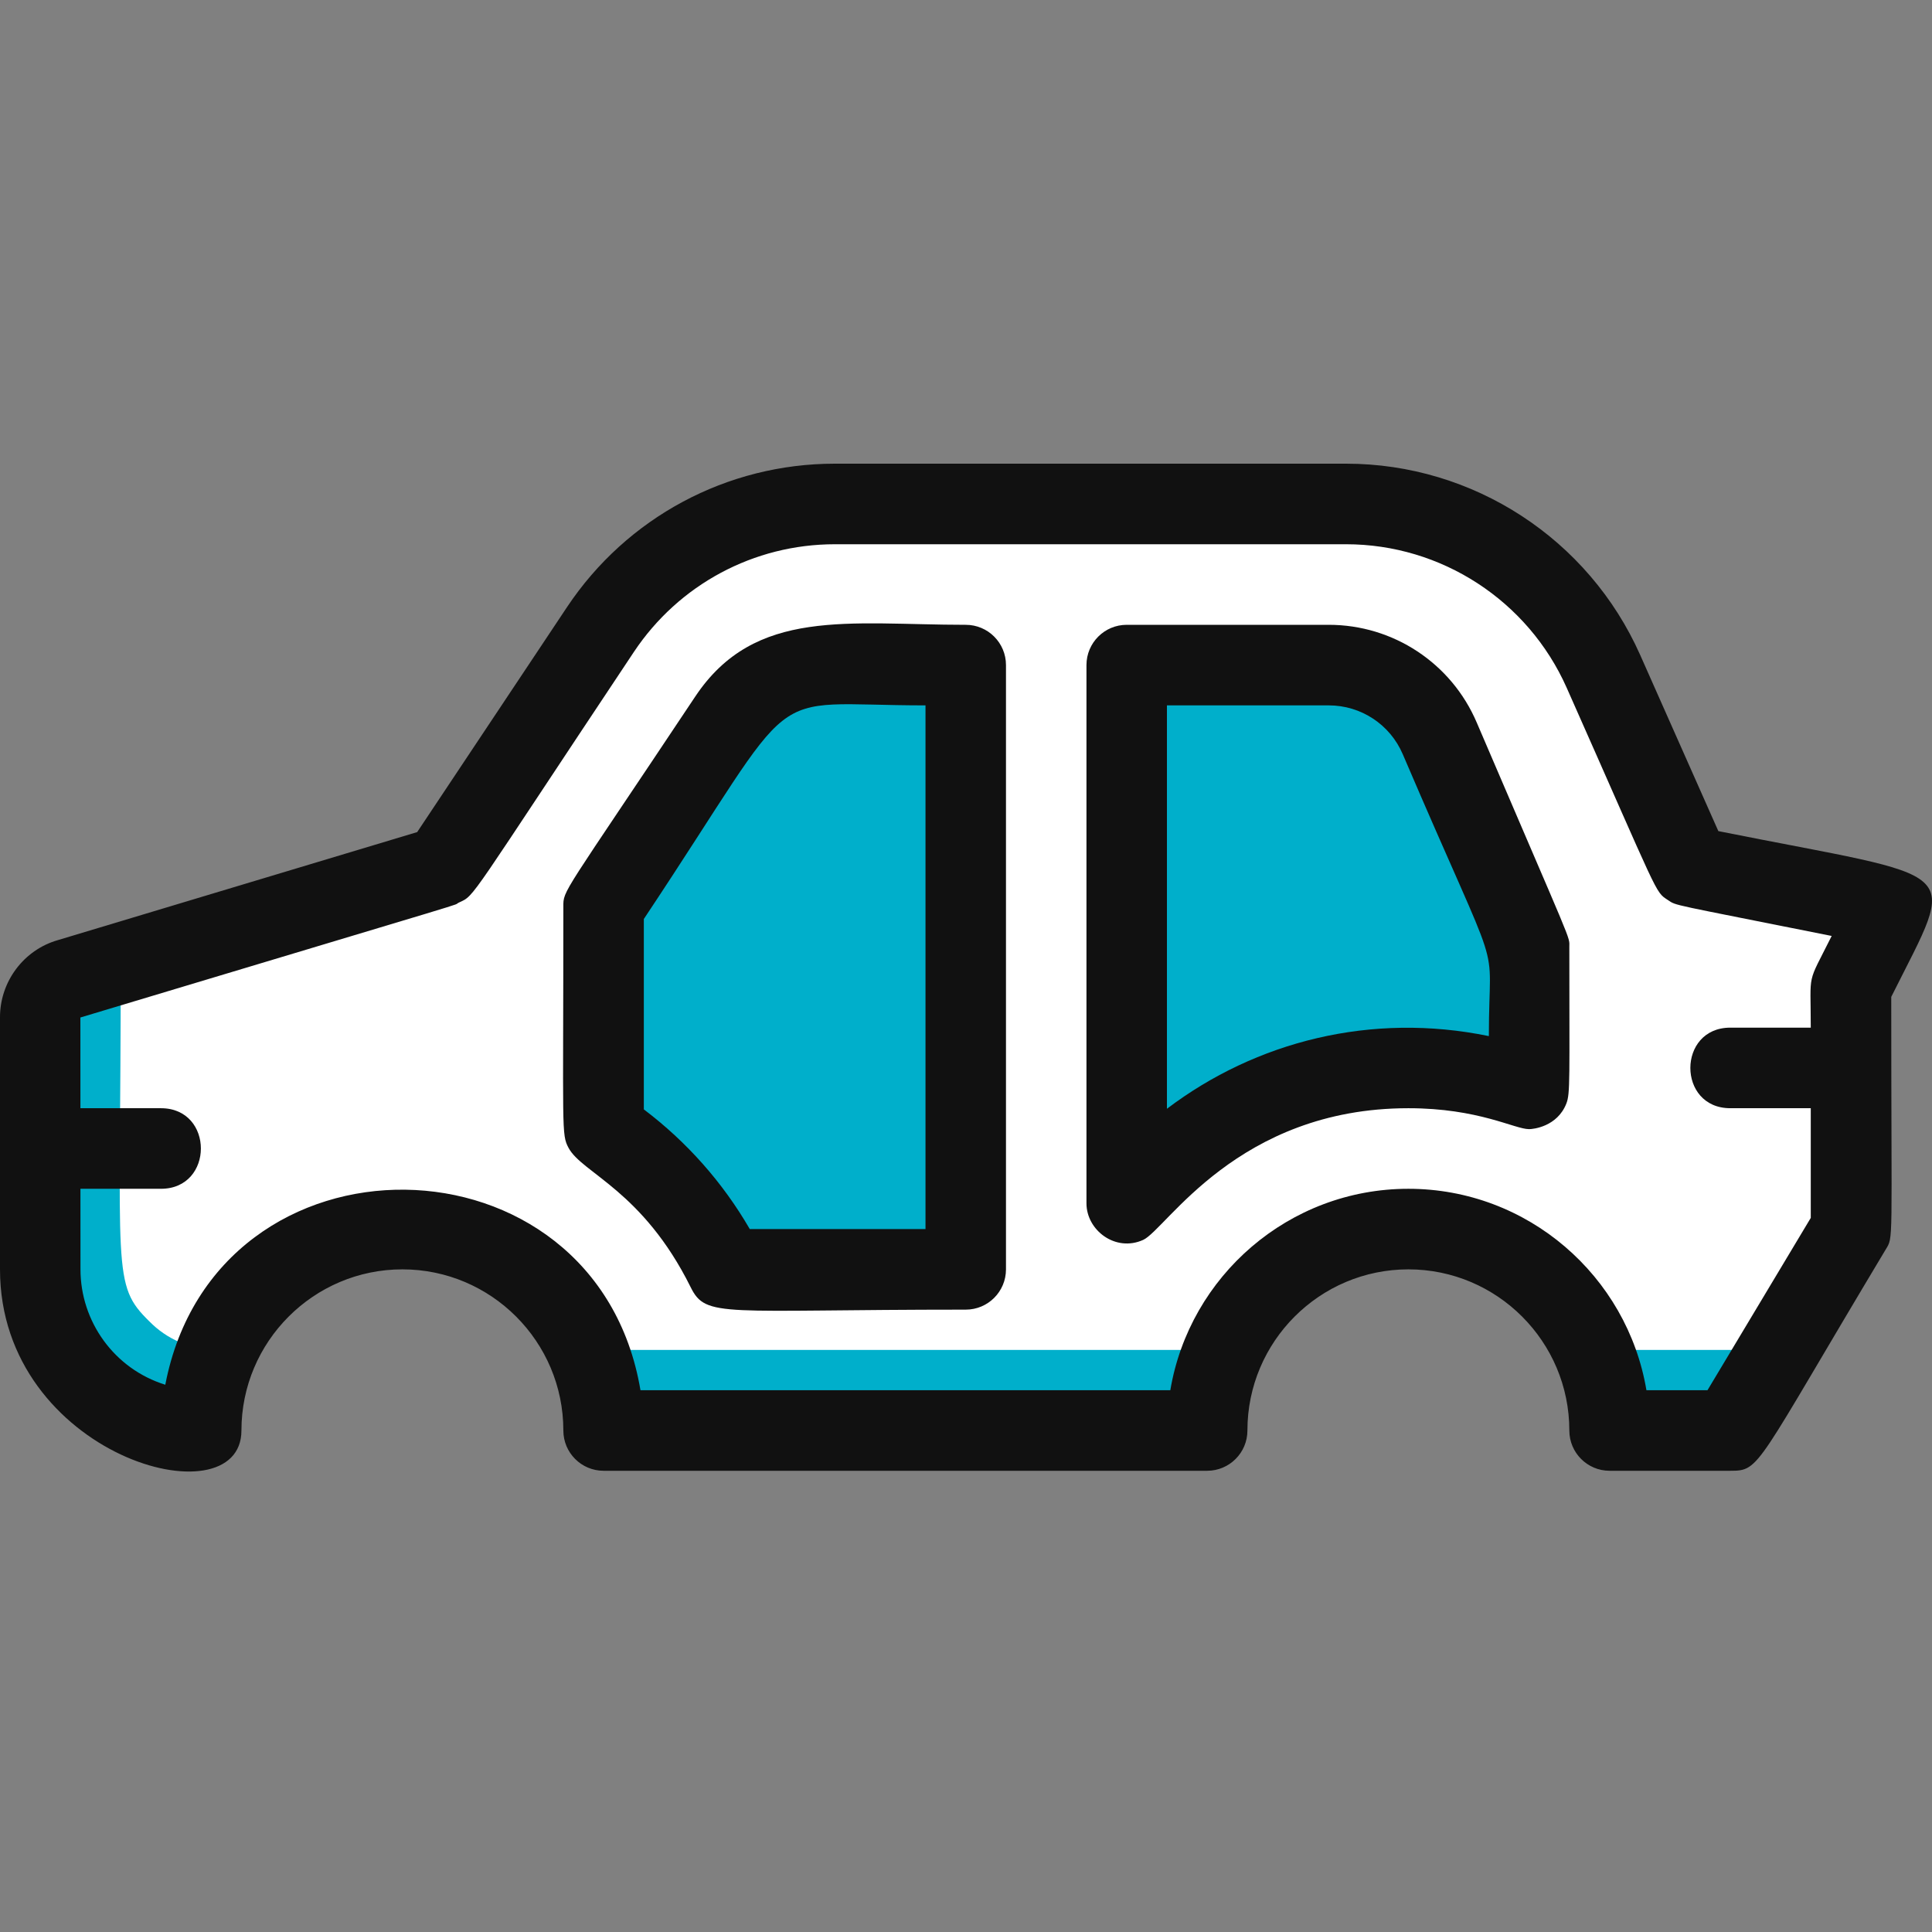
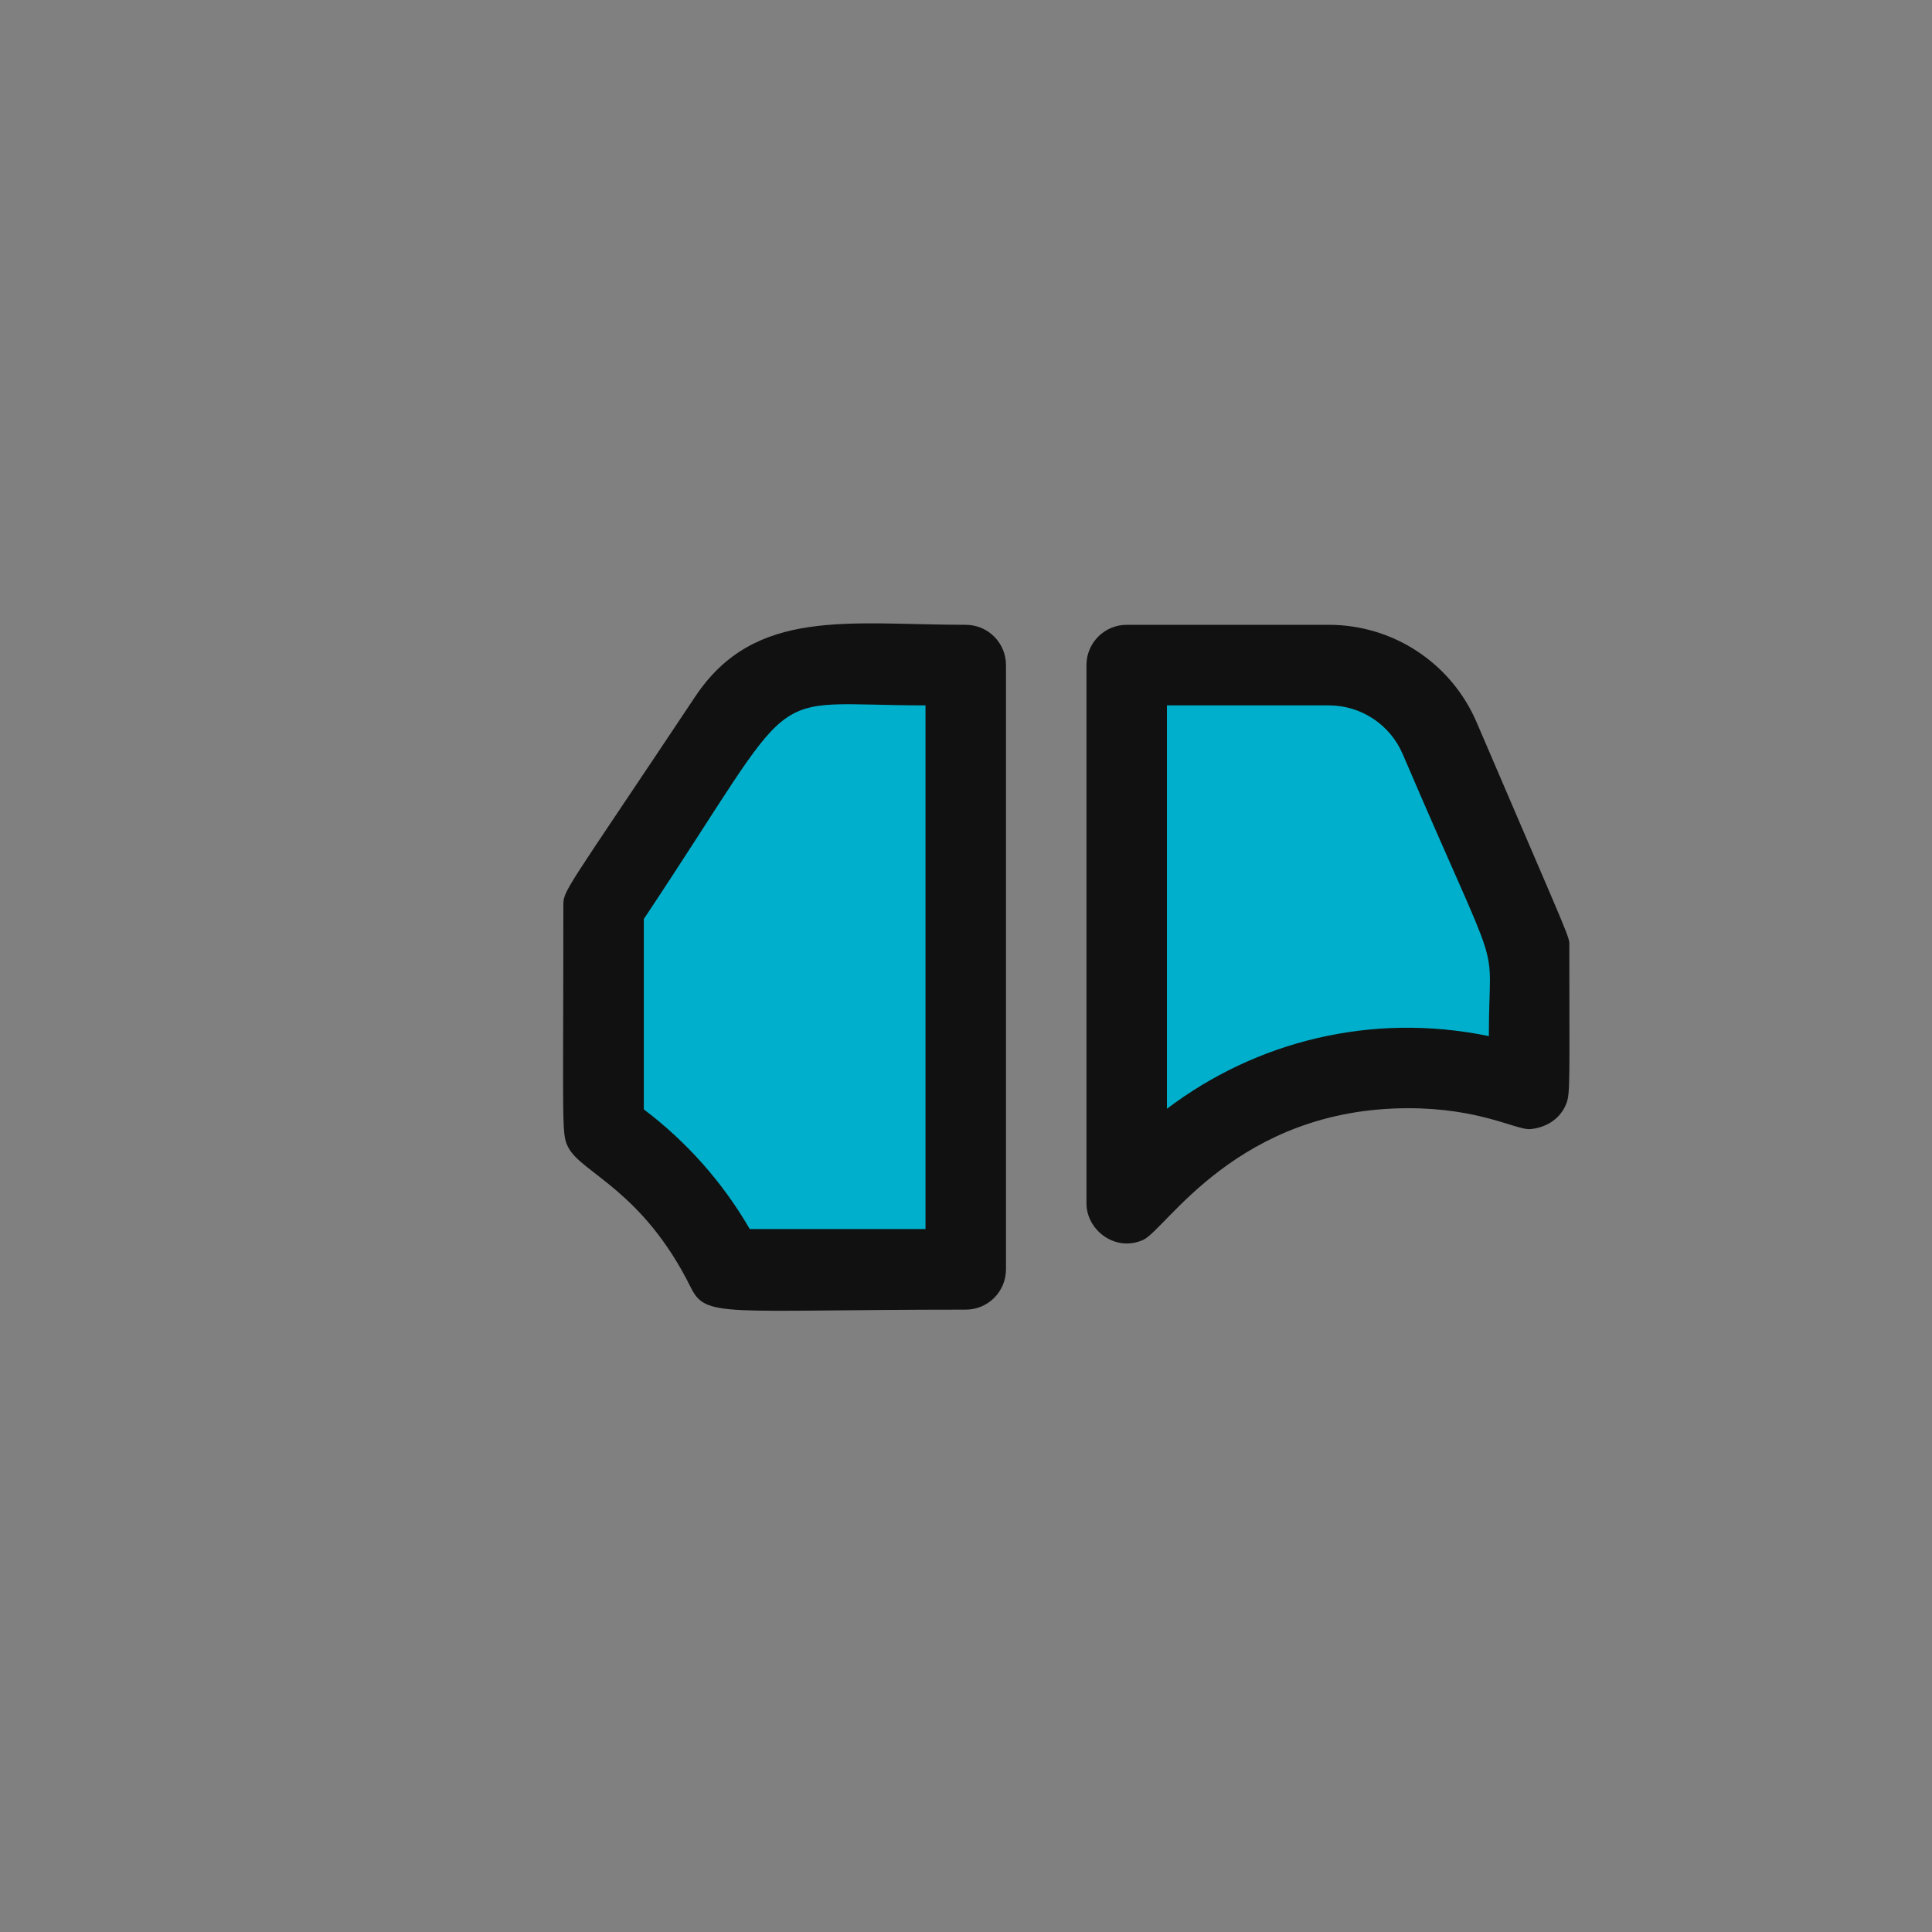
<svg xmlns="http://www.w3.org/2000/svg" id="icon-body.fw-Page%201" viewBox="0 0 600 600" style="background-color:#ffffff00" version="1.1" xml:space="preserve" x="0px" y="0px" width="600px" height="600px">
  <rect x="0" y="0" width="600" height="600" fill="#808080" stroke="none" />
  <g id="Car%20Body">
-     <path d="M 524.86 269.104 L 497.987 208.556 C 483.868 176.901 452.626 156.51 418.016 156.51 L 259.306 156.51 C 230.066 156.51 202.699 171.146 186.449 195.544 L 137.463 269.104 C 9.513 307.527 12.497 303.947 12.497 315.896 C 12.497 392.474 7.652 409.846 27.117 429.614 C 36.239 438.618 48.736 444.25 62.483 444.25 C 62.483 435.368 64.357 426.865 67.609 419.229 C 94.994 357.374 187.45 376.86 187.45 444.25 L 374.9 444.25 C 374.9 409.064 403.542 381.698 437.384 381.698 C 471.151 381.698 499.867 408.991 499.867 444.25 L 537.357 444.25 C 554.283 416.004 548.743 425.252 574.847 381.698 L 574.847 306.635 L 587.343 281.614 L 524.86 269.104 Z" fill="#00afcb" />
-     <path d="M 524.86 269.104 L 497.987 208.556 C 483.868 176.901 452.626 156.51 418.016 156.51 L 259.306 156.51 C 230.066 156.51 202.699 171.146 186.449 195.544 L 137.463 269.104 L 37.49 299.128 C 37.49 395.442 34.622 398.851 46.362 410.347 C 51.738 415.857 59.237 419.229 67.609 419.229 C 89.698 369.334 160.187 369.224 182.325 419.229 L 380.026 419.229 C 402.115 369.334 472.604 369.224 494.741 419.229 L 552.355 419.229 L 574.847 381.698 L 574.847 306.635 L 587.343 281.614 L 524.86 269.104 Z" fill="#ffffff" />
    <path d="M 12.497 381.698 L 12.497 381.698 Z" stroke="#231f20" stroke-width="25" fill="none" />
-     <path d="M 533.647 258.108 L 509.386 203.437 C 493.35 167.334 457.495 144 418.028 144 L 259.257 144 C 225.758 144 194.662 160.664 176.076 188.568 L 129.561 258.414 L 17.933 291.975 C 7.371 295.004 0 304.839 0 315.896 L 0 394.209 C 0 452.264 74.98 472.789 74.98 444.25 C 74.98 416.652 97.404 394.209 124.967 394.209 C 152.529 394.209 174.953 416.652 174.953 444.25 C 174.953 451.165 180.549 456.761 187.45 456.761 L 374.9 456.761 C 381.795 456.761 387.397 451.165 387.397 444.25 C 387.397 416.652 409.815 394.209 437.384 394.209 C 464.952 394.209 487.37 416.652 487.37 444.25 C 487.37 451.165 492.972 456.761 499.867 456.761 L 537.357 456.761 C 546.766 456.761 544.911 455.954 585.562 388.136 C 588.112 383.897 587.343 387.916 587.343 309.592 C 608.285 267.675 611.043 273.6 533.647 258.108 ZM 530.279 431.74 L 511.314 431.74 C 505.358 396.286 474.471 369.188 437.384 369.188 C 400.296 369.188 369.408 396.286 363.453 431.74 L 198.903 431.74 C 185.119 349.848 67.072 348.149 51.335 430.041 C 35.489 425.13 24.993 410.421 24.993 394.209 L 24.981 369.188 L 49.987 369.188 C 66.511 369.188 66.529 344.166 49.987 344.166 L 24.975 344.166 L 24.963 315.994 C 157.404 276.178 139.196 281.853 142.619 280.252 C 147.623 277.949 144.969 280.387 196.871 202.447 C 210.814 181.519 234.136 169.02 259.257 169.02 L 418.028 169.02 C 447.622 169.02 474.519 186.516 486.553 213.601 C 515.646 279.159 513.865 276.782 517.977 279.513 C 520.796 281.382 517.977 280.484 568.843 290.668 C 560.983 306.422 562.35 301.101 562.35 319.146 L 537.357 319.146 C 520.833 319.146 520.808 344.166 537.357 344.166 L 562.35 344.166 L 562.35 378.228 L 530.279 431.74 Z" fill="#111111" />
    <path d="M 187 281 L 186 349 L 229 394 L 299 393 L 299 209 L 240 209 L 187 281 Z" fill="#00afcb" />
    <path d="M 299.92 194.041 C 263.663 194.041 234.453 188.488 215.909 216.326 C 174.331 278.762 174.953 276.269 174.953 281.614 C 174.953 351.68 174.294 352.242 176.577 356.494 C 180.756 364.337 199.593 369.725 214.5 399.767 C 219.29 409.455 224.153 406.719 299.92 406.719 C 306.821 406.719 312.417 401.124 312.417 394.209 L 312.417 206.552 C 312.417 199.637 306.821 194.041 299.92 194.041 ZM 287.423 381.698 L 232.848 381.698 C 224.47 367.233 213.304 354.625 199.947 344.533 L 199.947 285.402 C 250.293 209.795 235.142 219.062 287.423 219.062 L 287.423 381.698 Z" fill="#111111" />
    <path d="M 349 207 L 350 367 L 414 333 L 470 333 L 474 293 L 434 207 L 349 207 Z" fill="#00afcb" />
    <path d="M 458.606 224.377 C 450.734 205.953 432.685 194.041 412.671 194.041 L 349.907 194.041 C 343.012 194.041 337.41 199.637 337.41 206.552 L 337.41 373.696 C 337.41 382.089 346.429 388.93 355.008 385.07 C 362.123 381.881 384.273 344.166 437.384 344.166 C 459.204 344.166 470.37 350.666 474.873 350.666 C 476.118 350.666 483.636 349.921 486.455 342.688 C 487.687 339.536 487.37 335.077 487.37 294.125 C 487.37 290.484 489.03 295.432 458.606 224.377 ZM 362.403 344.337 L 362.403 219.062 L 412.671 219.062 C 422.678 219.062 431.697 225.012 435.638 234.224 C 467.71 309.164 462.377 288.334 462.377 321.772 C 425.887 314.259 390.021 323.422 362.403 344.337 Z" fill="#111111" />
  </g>
</svg>